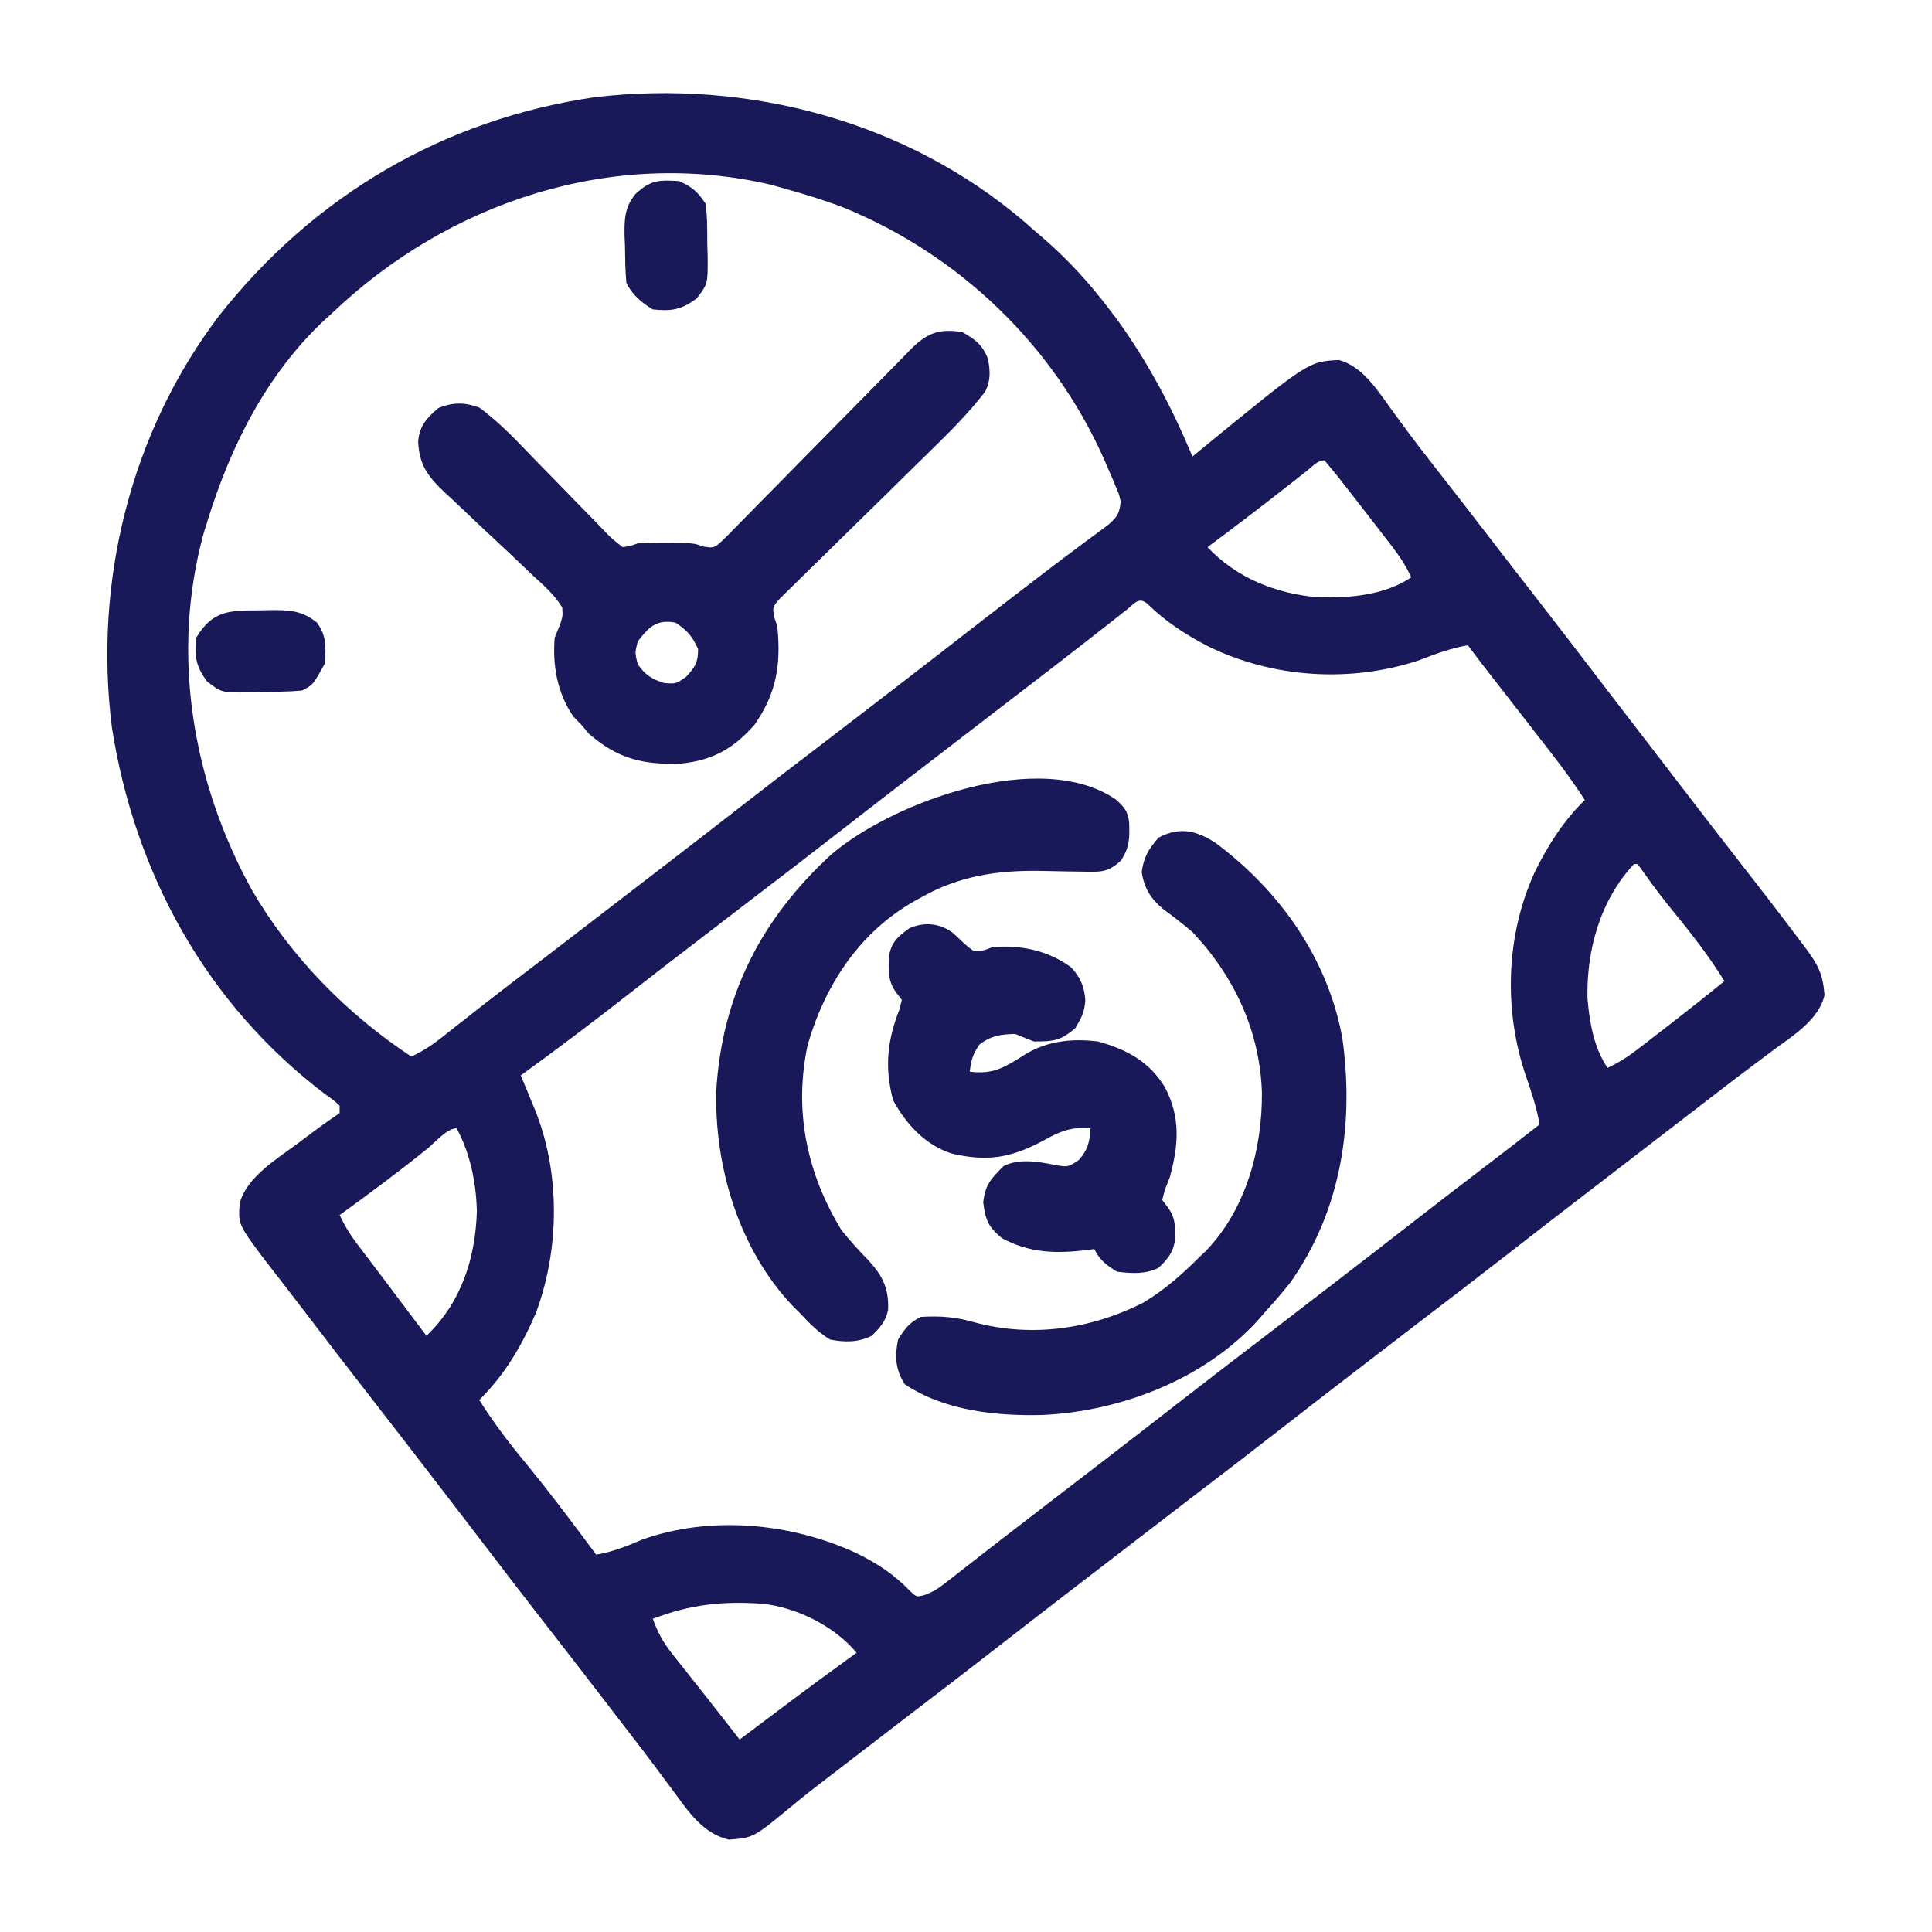
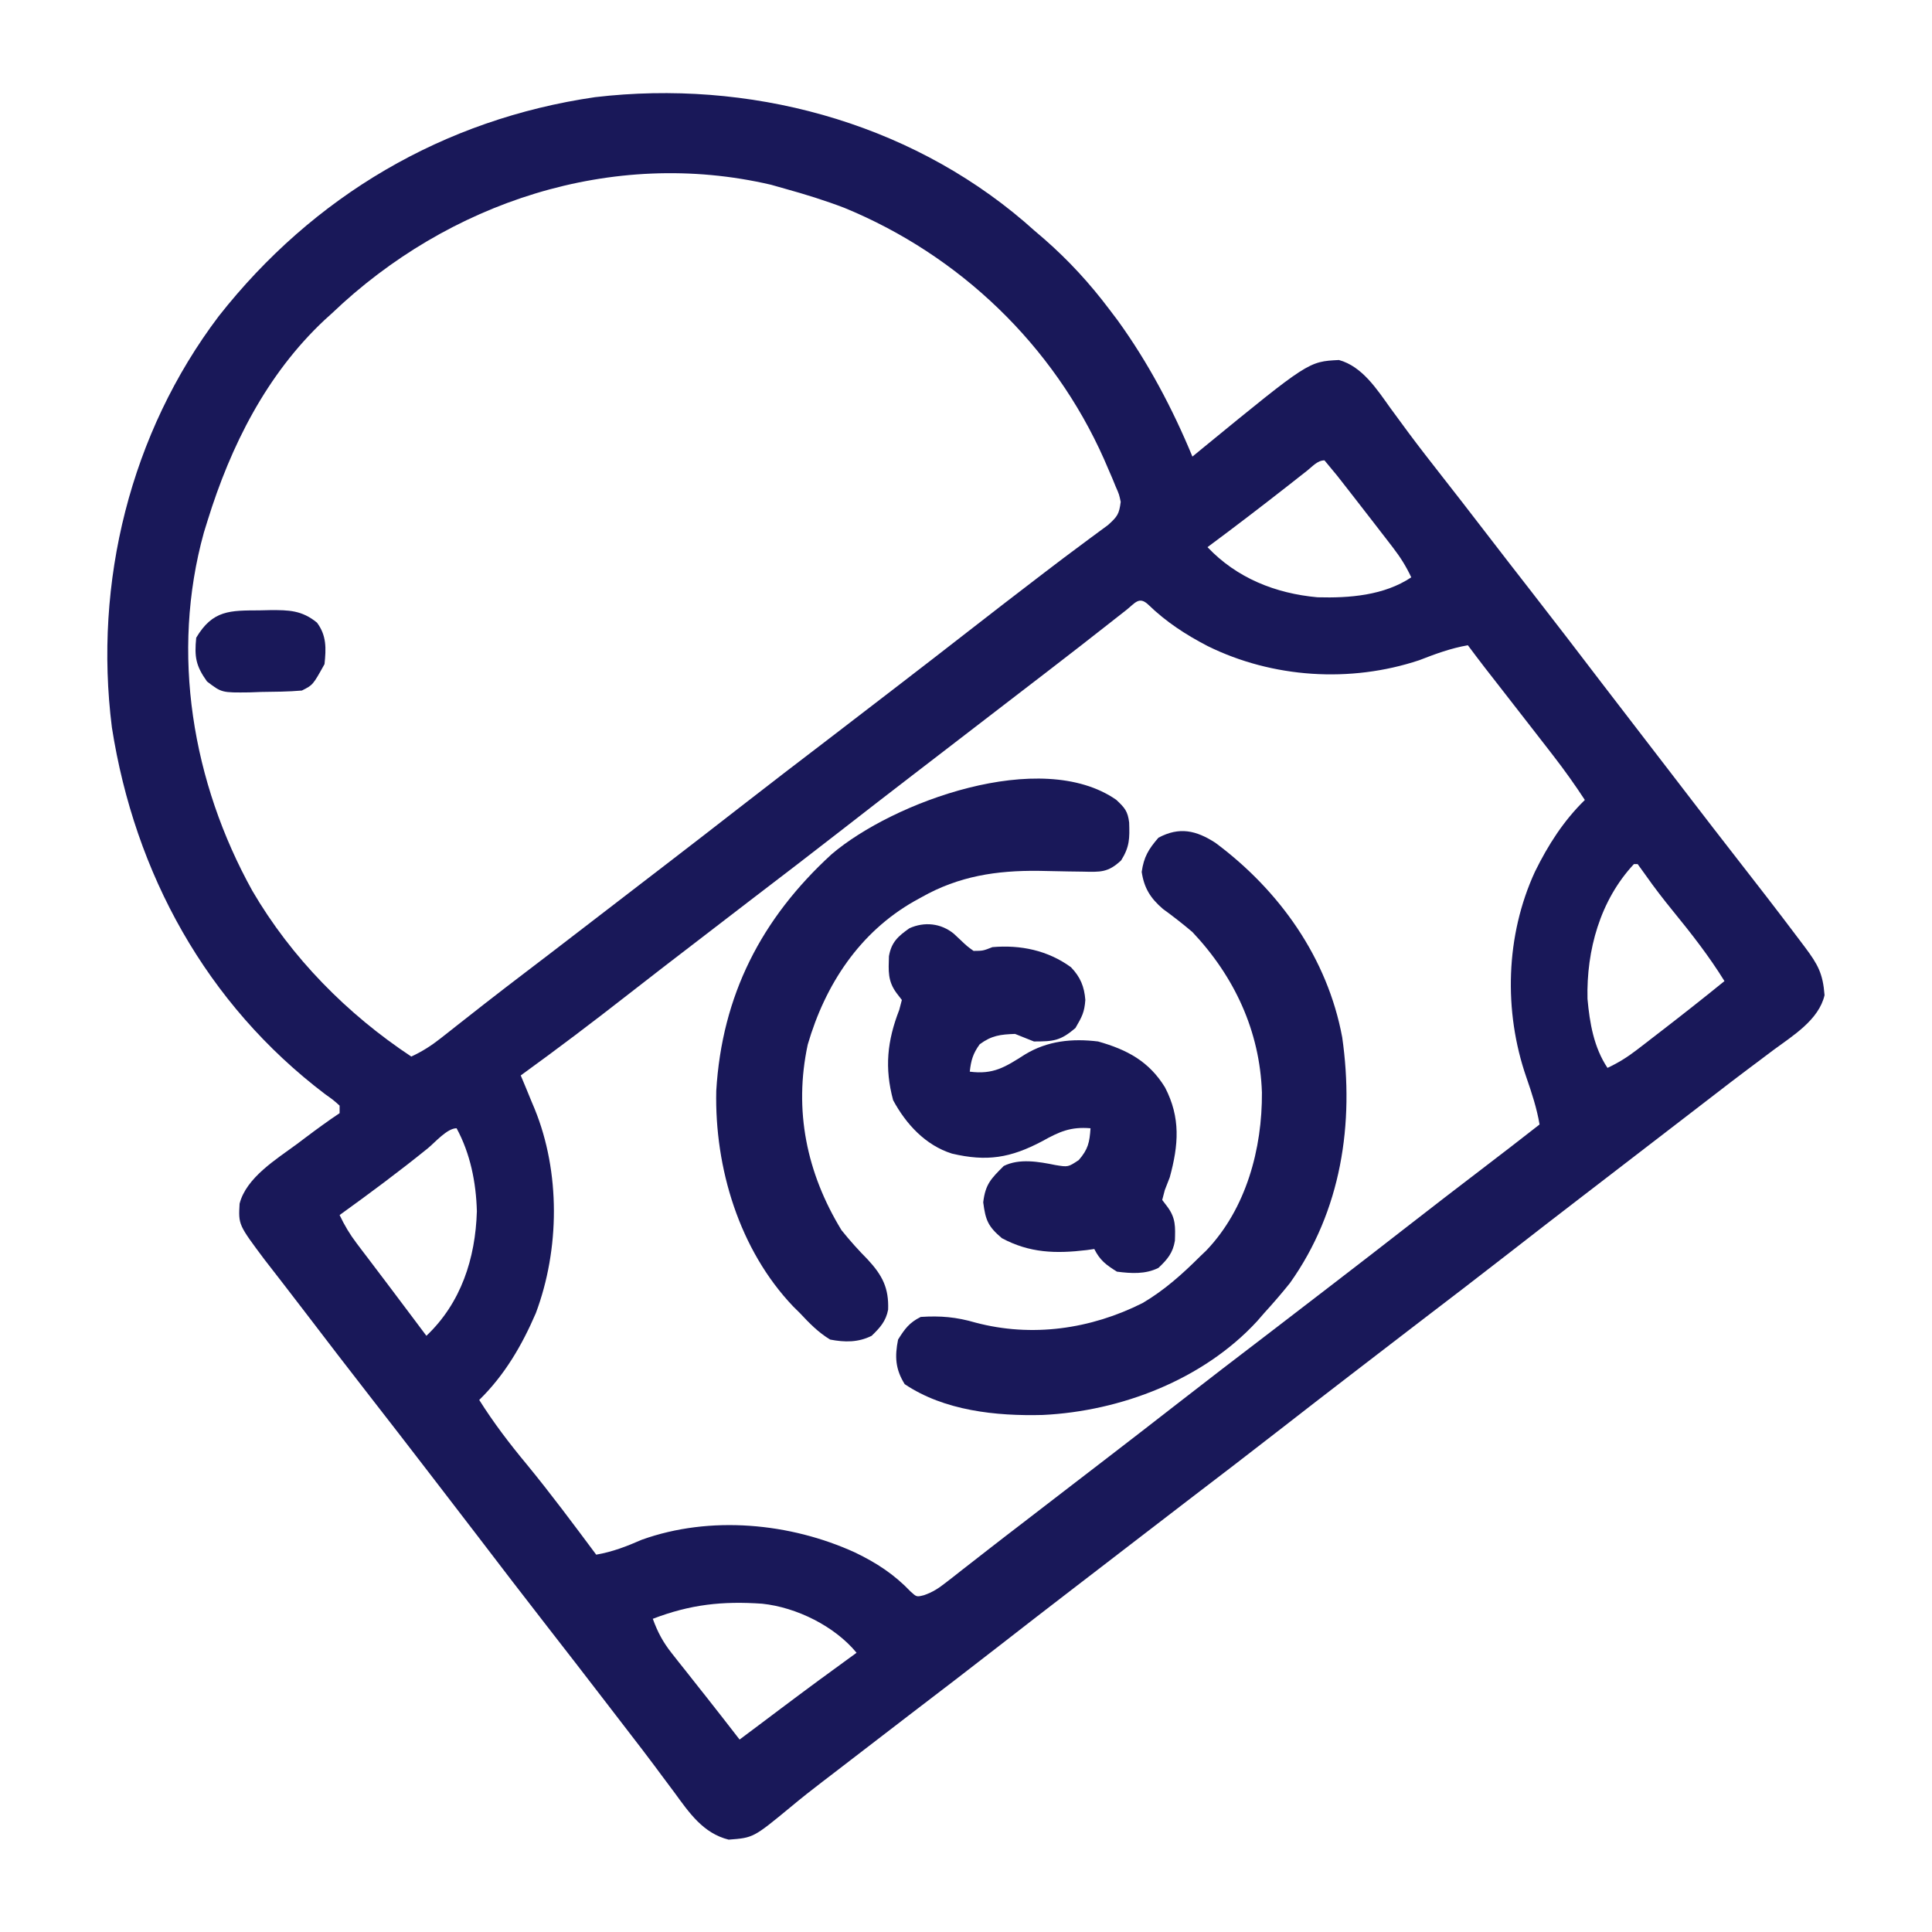
<svg xmlns="http://www.w3.org/2000/svg" version="1.1" width="512" height="512">
  <path d="M0 0 C0.852 0.75 1.704 1.5 2.582 2.273 C3.506 3.065 4.431 3.856 5.383 4.672 C11.864 10.355 17.396 16.393 22.582 23.273 C23.675 24.718 23.675 24.718 24.789 26.191 C32.839 37.315 39.34 49.59 44.582 62.273 C45.598 61.439 46.614 60.605 47.66 59.746 C75.357 37.077 75.357 37.077 83.422 36.68 C89.627 38.385 93.517 44.496 97.082 49.461 C98.13 50.889 99.18 52.316 100.23 53.742 C100.775 54.483 101.32 55.225 101.882 55.988 C104.762 59.86 107.735 63.659 110.707 67.461 C111.897 68.986 113.087 70.51 114.277 72.035 C115.125 73.121 115.125 73.121 115.989 74.228 C118.2 77.067 120.392 79.919 122.582 82.773 C126.497 87.874 130.442 92.951 134.395 98.023 C140.679 106.091 146.898 114.207 153.102 122.336 C156.915 127.326 160.751 132.298 164.582 137.273 C165.83 138.895 167.077 140.517 168.324 142.138 C169.163 143.229 170.002 144.32 170.842 145.41 C172.876 148.055 174.91 150.701 176.941 153.348 C180.581 158.087 184.225 162.821 187.902 167.531 C193.788 175.071 199.647 182.627 205.395 190.273 C205.904 190.95 206.414 191.626 206.939 192.323 C210.352 196.884 211.678 199.295 212.105 205.008 C210.591 211.561 203.681 215.756 198.582 219.523 C197.056 220.67 195.53 221.818 194.004 222.965 C193.253 223.526 192.502 224.087 191.729 224.665 C188.742 226.903 185.785 229.179 182.832 231.461 C181.277 232.658 181.277 232.658 179.691 233.879 C178.665 234.669 177.639 235.459 176.582 236.273 C174.416 237.94 172.249 239.607 170.082 241.273 C168.999 242.107 167.915 242.94 166.832 243.773 C160.332 248.773 160.332 248.773 158.708 250.022 C157.621 250.859 156.533 251.696 155.446 252.532 C152.801 254.567 150.155 256.601 147.508 258.633 C141.264 263.427 135.042 268.248 128.832 273.086 C120.764 279.37 112.649 285.59 104.519 291.793 C100.562 294.817 96.617 297.856 92.672 300.895 C90.624 302.472 88.574 304.047 86.523 305.621 C80.274 310.419 74.047 315.244 67.832 320.086 C59.764 326.37 51.649 332.59 43.519 338.793 C38.529 342.606 33.557 346.442 28.582 350.273 C26.961 351.521 25.339 352.769 23.717 354.016 C22.626 354.855 21.536 355.694 20.445 356.533 C17.8 358.568 15.155 360.601 12.508 362.633 C6.264 367.427 0.042 372.248 -6.168 377.086 C-14.236 383.37 -22.351 389.59 -30.481 395.793 C-35.471 399.606 -40.443 403.442 -45.418 407.273 C-46.496 408.103 -47.574 408.932 -48.652 409.762 C-49.191 410.177 -49.73 410.592 -50.285 411.019 C-51.367 411.85 -52.45 412.678 -53.535 413.504 C-56.342 415.646 -59.099 417.826 -61.809 420.09 C-71.759 428.301 -71.759 428.301 -78.32 428.797 C-85.094 427.107 -88.781 421.658 -92.668 416.336 C-93.815 414.801 -94.962 413.265 -96.109 411.73 C-96.67 410.973 -97.231 410.216 -97.809 409.436 C-100.04 406.438 -102.319 403.479 -104.605 400.523 C-106.994 397.422 -109.382 394.32 -111.766 391.215 C-116.564 384.966 -121.388 378.738 -126.23 372.523 C-132.515 364.456 -138.734 356.34 -144.938 348.21 C-147.961 344.253 -151.001 340.309 -154.039 336.363 C-155.616 334.315 -157.192 332.265 -158.766 330.215 C-163.564 323.966 -168.388 317.738 -173.23 311.523 C-178.985 304.136 -184.689 296.712 -190.367 289.266 C-192.34 286.68 -194.321 284.102 -196.312 281.531 C-196.765 280.947 -197.217 280.363 -197.683 279.761 C-198.886 278.208 -200.091 276.657 -201.297 275.105 C-208.241 265.833 -208.241 265.833 -207.926 260.267 C-206.159 253.329 -198.153 248.471 -192.73 244.461 C-191.972 243.889 -191.213 243.318 -190.432 242.729 C-187.467 240.502 -184.504 238.331 -181.418 236.273 C-181.418 235.613 -181.418 234.953 -181.418 234.273 C-183.098 232.768 -183.098 232.768 -185.293 231.211 C-216.734 207.347 -235.714 172.773 -241.766 134.046 C-246.616 95.618 -236.887 56.042 -213.457 25.074 C-188.397 -6.795 -153.879 -27.137 -113.73 -32.977 C-73.22 -37.74 -31.212 -26.673 0 0 Z M-183.418 24.273 C-184.079 24.872 -184.741 25.47 -185.422 26.086 C-200.782 40.484 -210.273 59.426 -216.418 79.273 C-216.736 80.3 -217.055 81.326 -217.383 82.383 C-226.259 114.353 -220.468 148.664 -204.532 177.367 C-194.208 195.041 -179.426 210.019 -162.418 221.273 C-159.558 219.938 -157.163 218.426 -154.688 216.473 C-153.976 215.914 -153.264 215.356 -152.53 214.78 C-151.771 214.18 -151.012 213.58 -150.23 212.961 C-148.609 211.688 -146.986 210.416 -145.363 209.145 C-144.54 208.499 -143.717 207.853 -142.868 207.187 C-139.135 204.271 -135.372 201.395 -131.605 198.523 C-130.198 197.449 -128.79 196.375 -127.383 195.301 C-126.714 194.79 -126.044 194.28 -125.355 193.753 C-120.365 189.941 -115.393 186.105 -110.418 182.273 C-108.796 181.026 -107.175 179.778 -105.553 178.531 C-104.462 177.692 -103.372 176.853 -102.281 176.014 C-99.636 173.979 -96.991 171.946 -94.344 169.914 C-88.1 165.12 -81.878 160.299 -75.668 155.461 C-67.6 149.176 -59.485 142.957 -51.355 136.753 C-47.398 133.73 -43.453 130.691 -39.508 127.652 C-37.459 126.075 -35.41 124.5 -33.359 122.926 C-27.11 118.128 -20.883 113.303 -14.668 108.461 C-8.668 103.787 -2.649 99.14 3.395 94.523 C4.09 93.99 4.786 93.457 5.503 92.907 C8.816 90.37 12.14 87.854 15.5 85.379 C16.107 84.927 16.713 84.475 17.339 84.009 C18.967 82.797 20.602 81.595 22.238 80.395 C24.736 78.135 25.168 77.492 25.582 74.273 C25.162 72.28 25.162 72.28 24.281 70.289 C23.969 69.527 23.657 68.765 23.335 67.979 C22.983 67.169 22.632 66.358 22.27 65.523 C21.906 64.68 21.543 63.837 21.169 62.968 C7.762 32.78 -17.09 8.912 -47.675 -3.654 C-52.844 -5.628 -58.087 -7.252 -63.418 -8.727 C-64.618 -9.067 -65.818 -9.407 -67.055 -9.758 C-109.267 -19.615 -152.696 -5.098 -183.418 24.273 Z M74.969 66.02 C74.22 66.606 73.472 67.192 72.701 67.796 C71.898 68.428 71.096 69.06 70.27 69.711 C63.105 75.322 55.893 80.854 48.582 86.273 C56.315 94.443 66.581 98.552 77.746 99.559 C86.225 99.791 95.373 99.08 102.582 94.273 C101.248 91.428 99.74 89.004 97.824 86.516 C97.284 85.812 96.745 85.108 96.188 84.383 C95.617 83.645 95.046 82.908 94.457 82.148 C93.875 81.394 93.294 80.639 92.694 79.862 C90.995 77.662 89.29 75.466 87.582 73.273 C87.128 72.69 86.674 72.106 86.206 71.504 C82.97 67.326 82.97 67.326 79.582 63.273 C77.732 63.273 76.365 64.921 74.969 66.02 Z M27.004 102.984 C26.262 103.565 25.519 104.145 24.755 104.743 C23.955 105.372 23.156 106.001 22.332 106.648 C20.677 107.943 19.022 109.237 17.367 110.531 C16.142 111.491 16.142 111.491 14.891 112.47 C11.862 114.836 8.819 117.183 5.77 119.523 C4.742 120.312 3.715 121.101 2.656 121.914 C1.135 123.082 1.135 123.082 -0.418 124.273 C-2.585 125.94 -4.752 127.606 -6.918 129.273 C-8.001 130.107 -9.085 130.94 -10.168 131.773 C-10.704 132.186 -11.24 132.598 -11.793 133.023 C-16.668 136.773 -16.668 136.773 -18.292 138.022 C-19.379 138.859 -20.467 139.696 -21.554 140.532 C-24.199 142.567 -26.845 144.601 -29.492 146.633 C-35.736 151.427 -41.958 156.248 -48.168 161.086 C-56.236 167.37 -64.351 173.59 -72.481 179.793 C-76.438 182.817 -80.383 185.856 -84.328 188.895 C-86.376 190.472 -88.426 192.047 -90.477 193.621 C-91.509 194.414 -92.542 195.207 -93.605 196.023 C-94.131 196.427 -94.656 196.83 -95.197 197.245 C-98.379 199.693 -101.549 202.155 -104.711 204.629 C-114.159 212.018 -123.697 219.248 -133.418 226.273 C-133.008 227.252 -132.598 228.23 -132.176 229.238 C-131.631 230.562 -131.087 231.887 -130.543 233.211 C-130.274 233.851 -130.004 234.491 -129.727 235.15 C-122.885 251.92 -123.077 272.364 -129.418 289.273 C-133.116 297.855 -137.69 305.692 -144.418 312.273 C-140.618 318.309 -136.41 323.828 -131.852 329.309 C-125.459 337.097 -119.437 345.195 -113.418 353.273 C-109.05 352.522 -105.353 351.07 -101.309 349.309 C-83.225 342.833 -62.045 344.83 -44.812 352.705 C-39.116 355.445 -34.43 358.506 -30.066 363.086 C-28.497 364.505 -28.497 364.505 -26.543 364.01 C-24.211 363.202 -22.707 362.201 -20.766 360.684 C-19.735 359.886 -19.735 359.886 -18.683 359.072 C-17.593 358.212 -17.593 358.212 -16.48 357.336 C-15.724 356.748 -14.968 356.161 -14.188 355.555 C-12.651 354.36 -11.115 353.163 -9.581 351.963 C-6.623 349.653 -3.646 347.369 -0.668 345.086 C1.415 343.482 3.499 341.878 5.582 340.273 C7.204 339.026 8.825 337.778 10.447 336.531 C11.538 335.692 12.628 334.853 13.719 334.014 C16.364 331.979 19.009 329.946 21.656 327.914 C27.9 323.12 34.122 318.299 40.332 313.461 C48.4 307.176 56.515 300.957 64.645 294.753 C68.602 291.73 72.547 288.691 76.492 285.652 C78.541 284.075 80.59 282.5 82.641 280.926 C88.89 276.128 95.117 271.303 101.332 266.461 C108.121 261.172 114.94 255.925 121.782 250.705 C126.738 246.923 131.675 243.118 136.582 239.273 C135.851 234.952 134.513 230.903 133.082 226.773 C127.014 209.264 127.559 189.16 135.383 172.238 C138.867 165.173 142.918 158.814 148.582 153.273 C145.935 149.226 143.172 145.349 140.207 141.523 C139.789 140.983 139.372 140.443 138.941 139.887 C137.491 138.014 136.037 136.143 134.582 134.273 C133.994 133.517 133.406 132.761 132.8 131.982 C129.06 127.173 129.06 127.173 125.317 122.366 C124.46 121.266 124.46 121.266 123.586 120.145 C123.079 119.494 122.572 118.844 122.049 118.174 C120.541 116.221 119.058 114.251 117.582 112.273 C113.032 113.067 108.983 114.569 104.691 116.238 C86.443 122.314 65.805 120.972 48.616 112.484 C42.814 109.472 37.616 106.094 32.902 101.523 C30.433 99.186 29.383 101.117 27.004 102.984 Z M161.582 170.273 C152.621 179.874 148.978 193.124 149.285 205.98 C149.866 212.418 150.965 218.848 154.582 224.273 C157.427 222.939 159.852 221.431 162.34 219.516 C163.044 218.976 163.748 218.436 164.473 217.88 C165.21 217.308 165.947 216.737 166.707 216.148 C167.462 215.567 168.216 214.987 168.994 214.388 C174.575 210.081 180.112 205.722 185.582 201.273 C181.528 194.712 176.852 188.734 171.985 182.767 C169.474 179.68 167.057 176.574 164.773 173.312 C164.05 172.31 163.327 171.307 162.582 170.273 C162.252 170.273 161.922 170.273 161.582 170.273 Z M-158.043 245.586 C-165.651 251.743 -173.479 257.553 -181.418 263.273 C-180.135 265.986 -178.728 268.353 -176.914 270.742 C-176.425 271.391 -175.935 272.039 -175.431 272.707 C-174.911 273.389 -174.391 274.071 -173.855 274.773 C-172.776 276.2 -171.697 277.628 -170.617 279.055 C-169.812 280.116 -169.812 280.116 -168.99 281.199 C-166.704 284.215 -164.436 287.244 -162.168 290.273 C-161.441 291.243 -160.714 292.212 -159.965 293.211 C-159.454 293.892 -158.944 294.572 -158.418 295.273 C-149.243 286.574 -145.419 274.795 -145.043 262.273 C-145.243 254.672 -146.771 246.996 -150.418 240.273 C-152.922 240.273 -156.07 243.976 -158.043 245.586 Z M-98.418 370.273 C-97.153 373.77 -95.713 376.472 -93.406 379.383 C-92.813 380.138 -92.219 380.894 -91.607 381.672 C-90.988 382.448 -90.369 383.224 -89.73 384.023 C-88.518 385.56 -87.306 387.096 -86.094 388.633 C-85.494 389.389 -84.894 390.145 -84.276 390.924 C-81.299 394.688 -78.358 398.481 -75.418 402.273 C-74.927 401.905 -74.437 401.538 -73.931 401.158 C-72.605 400.164 -71.279 399.17 -69.953 398.176 C-68.168 396.836 -66.384 395.495 -64.602 394.152 C-57.921 389.126 -51.195 384.169 -44.418 379.273 C-50.238 372.206 -60.349 367.23 -69.418 366.273 C-79.956 365.54 -88.468 366.457 -98.418 370.273 Z" fill="#191859" transform="translate(271.418,58.727)" />
-   <path d="M0 0 C3.394 1.913 5.362 3.362 6.801 7.055 C7.433 10.23 7.586 12.862 6.077 15.794 C1.508 21.733 -3.751 26.925 -9.11 32.138 C-10.809 33.793 -12.5 35.456 -14.189 37.122 C-18.986 41.851 -23.791 46.572 -28.615 51.273 C-31.579 54.161 -34.528 57.063 -37.467 59.976 C-38.587 61.08 -39.713 62.178 -40.844 63.271 C-42.419 64.793 -43.975 66.333 -45.527 67.878 C-46.417 68.748 -47.307 69.619 -48.224 70.516 C-50.294 72.85 -50.294 72.85 -49.799 75.625 C-49.535 76.408 -49.272 77.192 -49 78 C-48.009 88.046 -49.163 95.629 -55 104 C-60.476 110.333 -66.209 113.523 -74.488 114.348 C-84.512 114.741 -91.287 113.099 -98.875 106.5 C-99.927 105.263 -99.927 105.263 -101 104 C-101.701 103.278 -102.403 102.556 -103.125 101.812 C-107.328 95.508 -108.601 88.458 -108 81 C-107.497 79.764 -106.993 78.528 -106.489 77.293 C-105.856 75.187 -105.856 75.187 -106 73 C-108.062 69.584 -110.923 67.106 -113.863 64.441 C-114.685 63.653 -115.507 62.864 -116.353 62.052 C-118.984 59.53 -121.644 57.044 -124.312 54.562 C-126.968 52.083 -129.616 49.597 -132.24 47.084 C-133.872 45.521 -135.523 43.977 -137.194 42.456 C-141.671 38.176 -143.909 35.235 -144.182 28.944 C-143.792 24.776 -141.88 22.754 -138.812 20.125 C-134.941 18.577 -131.861 18.589 -128 20 C-122.399 24.071 -117.597 29.315 -112.797 34.281 C-111.475 35.631 -110.152 36.98 -108.828 38.328 C-106.773 40.427 -104.721 42.53 -102.68 44.643 C-100.688 46.7 -98.682 48.742 -96.672 50.781 C-96.061 51.421 -95.451 52.06 -94.822 52.719 C-92.931 54.681 -92.931 54.681 -90 57 C-87.992 56.711 -87.992 56.711 -86 56 C-83.522 55.906 -81.042 55.87 -78.562 55.875 C-77.264 55.872 -75.966 55.87 -74.629 55.867 C-71 56 -71 56 -68.628 56.822 C-65.793 57.298 -65.793 57.298 -63.286 55.001 C-62.283 54.012 -61.297 53.007 -60.323 51.989 C-59.78 51.444 -59.236 50.9 -58.676 50.339 C-56.88 48.534 -55.106 46.709 -53.332 44.883 C-52.09 43.627 -50.846 42.372 -49.601 41.119 C-46.325 37.815 -43.068 34.493 -39.814 31.167 C-35.855 27.127 -31.877 23.105 -27.9 19.082 C-24.806 15.953 -21.716 12.82 -18.636 9.677 C-17.787 8.812 -17.787 8.812 -16.92 7.93 C-15.86 6.852 -14.803 5.772 -13.747 4.689 C-9.418 0.293 -6.226 -0.982 0 0 Z M-86 82 C-86.75 85.043 -86.75 85.043 -86 88 C-83.938 90.935 -82.457 91.844 -79.062 93 C-75.901 93.255 -75.901 93.255 -73.188 91.375 C-70.751 88.73 -70 87.581 -70 84 C-71.622 80.514 -72.765 79.157 -76 77 C-80.993 76.08 -83.039 78.109 -86 82 Z" fill="#191859" transform="translate(255,88)" />
  <path d="M0 0 C16.968 12.637 29.692 30.479 33.605 51.547 C36.863 74.351 33.373 97.566 19.734 116.699 C17.54 119.438 15.269 122.058 12.906 124.652 C12.293 125.359 11.679 126.065 11.047 126.793 C-3.219 142.278 -25.05 150.637 -45.745 151.631 C-58.11 151.959 -71.872 150.513 -82.344 143.465 C-84.806 139.507 -85.007 136.194 -84.094 131.652 C-82.3 128.782 -81.111 127.161 -78.094 125.652 C-72.819 125.312 -68.664 125.672 -63.594 127.152 C-48.629 131.126 -33.052 128.899 -19.281 121.965 C-13.549 118.587 -8.792 114.334 -4.094 109.652 C-3.529 109.111 -2.965 108.57 -2.383 108.012 C8.165 96.962 12.433 81.044 12.328 66.155 C11.774 49.894 5.028 35.42 -6.094 23.652 C-8.629 21.505 -11.203 19.487 -13.895 17.539 C-17.196 14.707 -18.89 12.019 -19.531 7.715 C-18.961 3.726 -17.722 1.695 -15.094 -1.348 C-9.507 -4.327 -5.083 -3.272 0 0 Z" fill="#191859" transform="translate(322.094,223.348)" />
  <path d="M0 0 C2.241 2.097 3.065 3.024 3.426 6.035 C3.559 10.201 3.576 12.426 1.312 16.047 C-2.183 19.337 -4.217 19.141 -8.93 19.039 C-10.178 19.022 -11.425 19.006 -12.711 18.988 C-15.323 18.945 -17.935 18.893 -20.547 18.832 C-31.775 18.706 -41.712 20.234 -51.562 25.797 C-52.197 26.147 -52.831 26.497 -53.484 26.857 C-68.017 35.108 -77.11 48.946 -81.75 64.859 C-85.495 82.28 -82.04 98.933 -72.812 114.047 C-70.602 116.805 -68.316 119.354 -65.828 121.863 C-61.927 126.09 -60.245 129.42 -60.449 135.113 C-61.027 138.188 -62.614 139.913 -64.812 142.047 C-68.376 143.829 -71.939 143.792 -75.812 143.047 C-78.958 141.15 -81.317 138.722 -83.812 136.047 C-84.69 135.179 -84.69 135.179 -85.586 134.293 C-99.903 119.296 -106.451 97.518 -105.996 77.133 C-104.489 51.806 -94.034 31.455 -75.44 14.437 C-59.193 0.567 -19.95 -13.854 0 0 Z" fill="#191859" transform="translate(295.812,211.953)" />
  <path d="M0 0 C0.593 0.556 1.186 1.111 1.797 1.684 C3.515 3.314 3.515 3.314 5.234 4.559 C7.738 4.542 7.738 4.542 10.234 3.559 C17.679 2.917 24.897 4.399 31.047 8.879 C33.557 11.489 34.584 14.034 34.859 17.559 C34.621 20.828 33.983 21.991 32.234 24.996 C28.253 28.397 26.43 28.559 21.234 28.559 C19.562 27.906 17.895 27.24 16.234 26.559 C12.33 26.696 10.025 26.976 6.859 29.309 C5.074 31.78 4.568 33.553 4.234 36.559 C10.477 37.373 13.618 35.354 18.828 32.027 C24.821 28.37 31.375 27.722 38.234 28.559 C45.933 30.729 51.742 33.824 55.984 40.746 C60.15 48.789 59.569 55.995 57.234 64.559 C56.801 65.672 56.368 66.786 55.922 67.934 C55.695 68.8 55.468 69.666 55.234 70.559 C55.688 71.157 56.142 71.755 56.609 72.371 C58.84 75.374 58.712 77.701 58.598 81.367 C58.06 84.609 56.588 86.343 54.234 88.559 C50.777 90.287 47.015 90.048 43.234 89.559 C40.364 87.765 38.743 86.576 37.234 83.559 C36.556 83.654 35.878 83.749 35.18 83.848 C26.998 84.822 20.1 84.629 12.734 80.684 C9.068 77.567 8.413 75.933 7.797 71.184 C8.377 66.373 9.848 64.945 13.234 61.559 C17.373 59.489 22.531 60.415 26.922 61.309 C30.292 61.864 30.292 61.864 33.109 59.996 C35.602 57.137 35.98 55.294 36.234 51.559 C30.962 51.119 27.996 52.445 23.422 54.996 C15.024 59.434 8.786 60.454 -0.48 58.277 C-7.495 56.071 -12.657 50.476 -16.078 44.121 C-18.378 35.55 -17.662 28.435 -14.453 20.184 C-14.226 19.317 -13.999 18.451 -13.766 17.559 C-14.236 16.946 -14.707 16.334 -15.191 15.703 C-17.544 12.499 -17.302 9.84 -17.188 5.973 C-16.535 2.238 -14.796 0.693 -11.766 -1.441 C-7.79 -3.237 -3.41 -2.784 0 0 Z" fill="#191859" transform="translate(252.766,247.441)" />
  <path d="M0 0 C0.903 -0.021 1.806 -0.041 2.736 -0.062 C7.703 -0.092 11.177 -0.036 15.188 3.25 C17.758 6.678 17.618 10.09 17.188 14.25 C14.111 19.788 14.111 19.788 11.188 21.25 C7.59 21.57 3.985 21.574 0.375 21.625 C-0.623 21.662 -1.622 21.7 -2.65 21.738 C-10.058 21.827 -10.058 21.827 -13.949 18.852 C-16.9 14.732 -17.324 12.369 -16.812 7.25 C-12.413 -0.137 -7.827 0.044 0 0 Z" fill="#191859" transform="translate(68.812,161.75)" />
-   <path d="M0 0 C3.539 1.651 4.811 2.716 7 6 C7.485 9.609 7.416 13.237 7.438 16.875 C7.47 17.869 7.503 18.863 7.537 19.887 C7.591 27.229 7.591 27.229 4.598 31.133 C0.483 34.091 -1.881 34.512 -7 34 C-9.977 32.227 -12.428 30.144 -14 27 C-14.318 23.757 -14.324 20.506 -14.375 17.25 C-14.431 15.908 -14.431 15.908 -14.488 14.539 C-14.548 10.074 -14.49 6.974 -11.602 3.422 C-7.633 -0.272 -5.399 -0.366 0 0 Z" fill="#191859" transform="translate(180,48)" />
</svg>